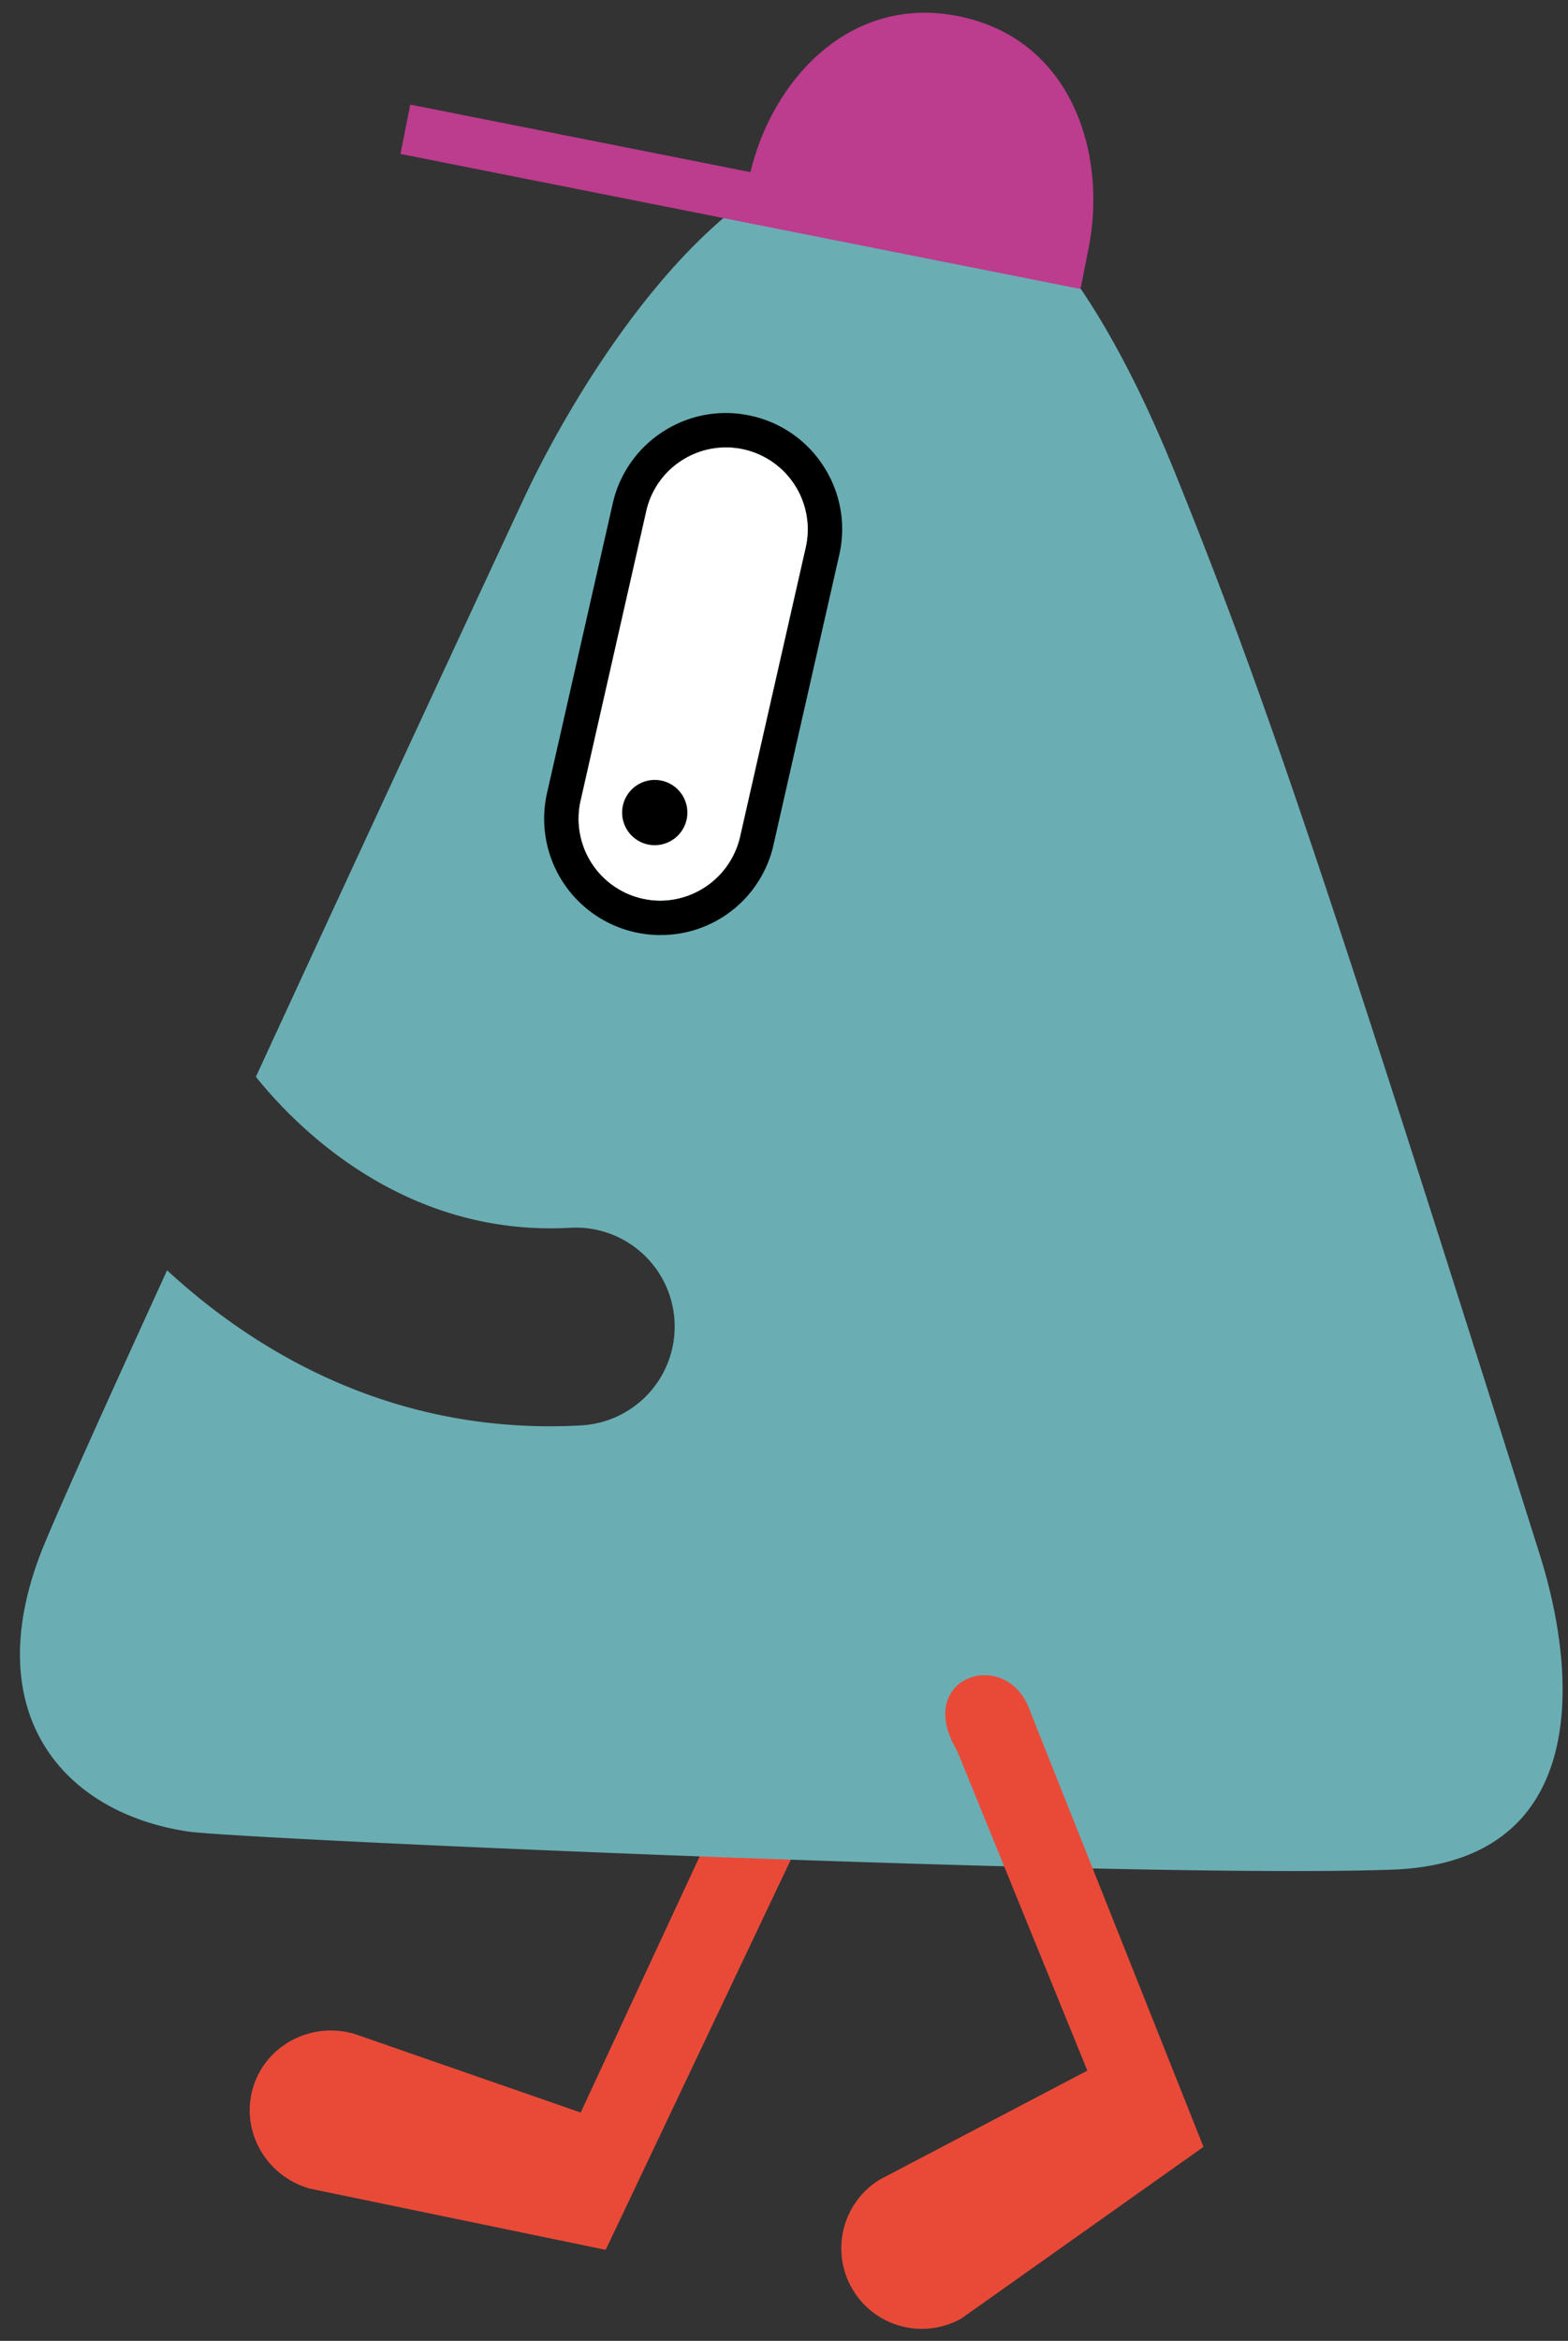
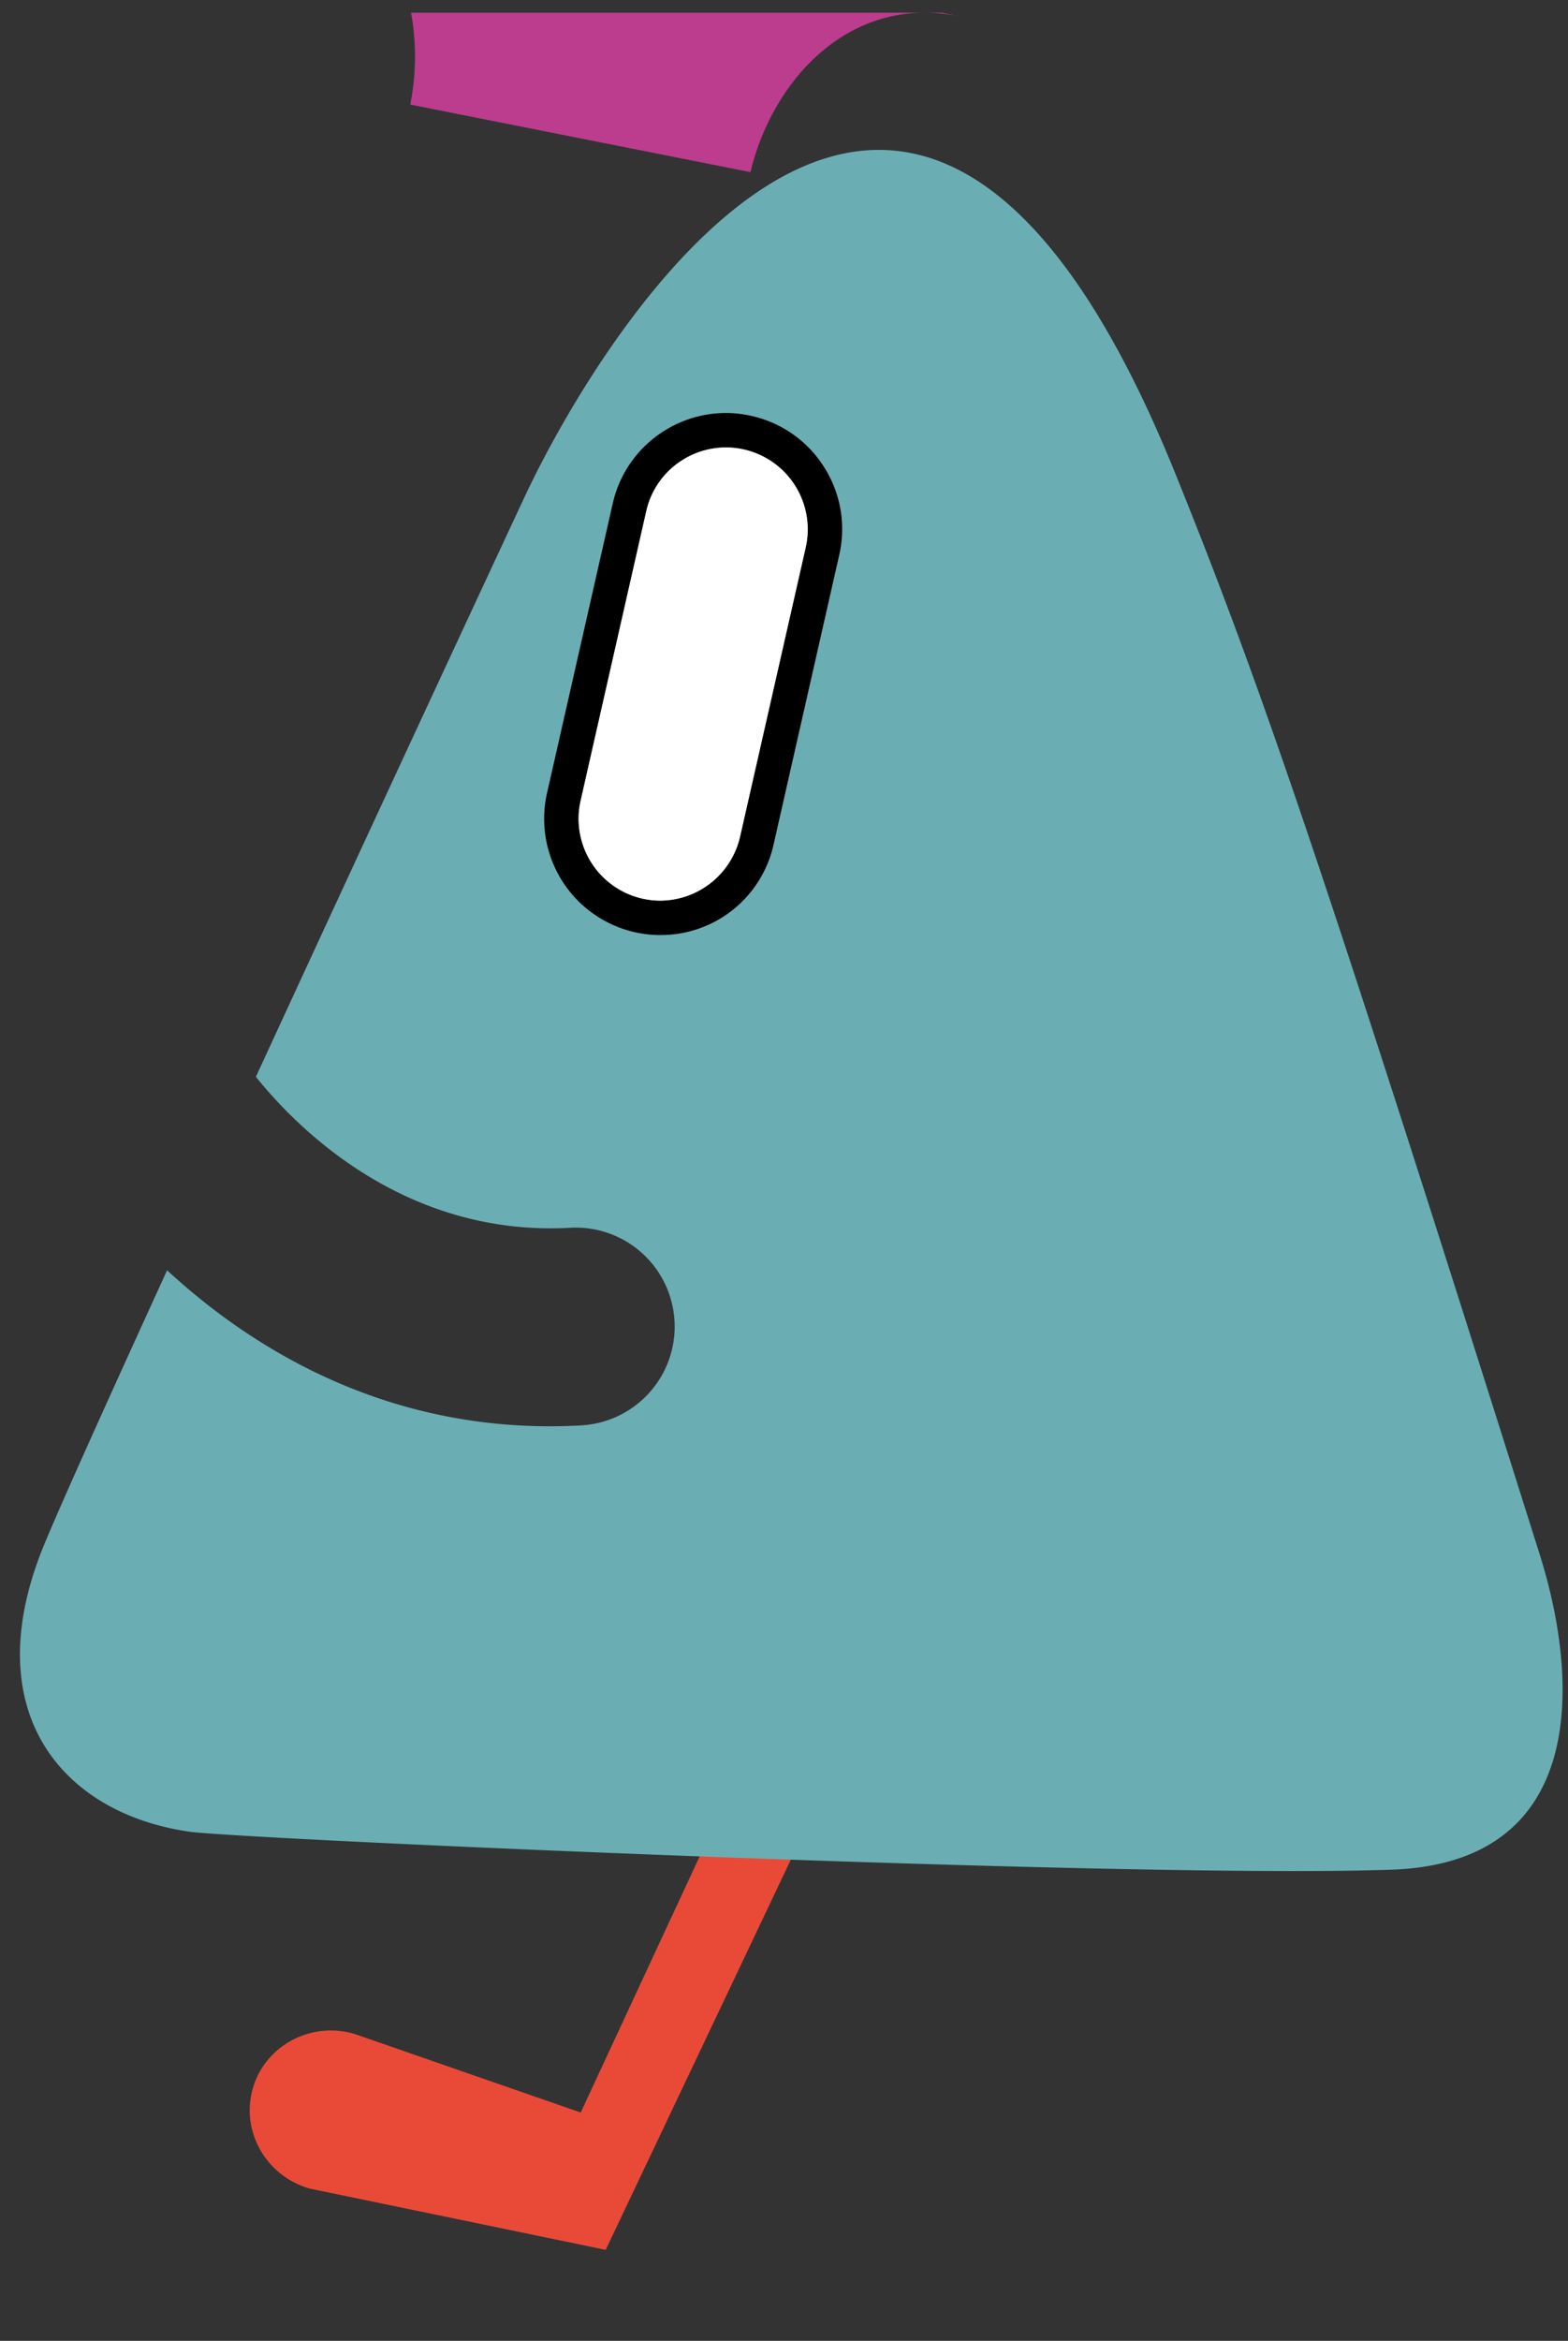
<svg xmlns="http://www.w3.org/2000/svg" width="65" height="97" viewBox="0 0 65 97">
  <rect x="0" y="0" width="65" height="97" fill="#333333" stroke="none" />
  <defs>
    <clipPath id="3ayka">
      <path d="M.828 96.527v-96h63.948v96z" />
    </clipPath>
  </defs>
  <g>
    <g>
      <g>
        <g />
        <g clip-path="url(#3ayka)">
          <path fill="#e94a38" d="M12.818 90.686c-1.808-.529-2.853-2.393-2.334-4.162.518-1.769 2.404-2.773 4.211-2.243l9.377 3.258 6.04-12.998c.98-3.453 4.727-1.406 3.316 1.16l-8.32 17.528z" />
        </g>
        <g clip-path="url(#3ayka)">
          <path fill="#6aaeb4" d="M63.821 64.393c-8.997-28.516-11.483-35.822-15.1-44.773-11.083-27.416-24.023-5.302-26.931.88-.513 1.09-6.037 12.955-11.182 24.121 1.685 2.1 6.15 6.639 13.032 6.255a4.099 4.099 0 0 1 4.322 3.867 4.102 4.102 0 0 1-3.868 4.322c-.44.025-.874.037-1.3.037-7.247 0-12.56-3.41-15.867-6.464-2.672 5.844-4.77 10.504-5.25 11.755-2.547 6.651.963 10.745 6.148 11.505 2.125.311 39.261 1.96 49.888 1.576 7.962-.287 7.837-7.6 6.108-13.081" />
        </g>
        <g clip-path="url(#3ayka)">
-           <path fill="#e94a38" d="M39.867 96.064a3.338 3.338 0 0 1-3.394-5.748l8.602-4.514-5.405-13.267c-1.851-3.075 2.126-4.368 3.047-1.59l7.172 18.017z" />
-         </g>
+           </g>
        <g clip-path="url(#3ayka)">
-           <path fill="#bc3c8e" d="M39.711.666c-4.52-.897-7.71 2.698-8.602 6.467L17.007 4.334l-.406 2.045 28.191 5.596.336-1.695c.773-3.893-.68-8.673-5.417-9.614" />
+           <path fill="#bc3c8e" d="M39.711.666c-4.52-.897-7.71 2.698-8.602 6.467L17.007 4.334c.773-3.893-.68-8.673-5.417-9.614" />
        </g>
        <g clip-path="url(#3ayka)">
          <path d="M30.088 18.543c-.632 0-1.252.177-1.8.522a3.37 3.37 0 0 0-1.497 2.117l-2.722 12a3.392 3.392 0 0 0 3.307 4.138 3.411 3.411 0 0 0 3.3-2.639L33.4 22.682a3.393 3.393 0 0 0-3.312-4.14m-2.712 20.205a4.82 4.82 0 0 1-4.7-5.881l2.724-12a4.785 4.785 0 0 1 2.128-3.008 4.779 4.779 0 0 1 3.633-.621 4.786 4.786 0 0 1 3.007 2.128 4.781 4.781 0 0 1 .622 3.632l-2.722 11.999a4.786 4.786 0 0 1-4.692 3.75" />
        </g>
        <g clip-path="url(#3ayka)">
          <path fill="#fff" d="M30.088 18.543c-.632 0-1.252.177-1.8.522a3.37 3.37 0 0 0-1.497 2.117l-2.722 12a3.392 3.392 0 0 0 3.307 4.138 3.411 3.411 0 0 0 3.3-2.639L33.4 22.682a3.393 3.393 0 0 0-3.312-4.14" />
        </g>
        <g clip-path="url(#3ayka)">
-           <path d="M28.494 33.671a1.352 1.352 0 1 1-2.704 0 1.352 1.352 0 0 1 2.704 0" />
-         </g>
+           </g>
      </g>
    </g>
  </g>
</svg>